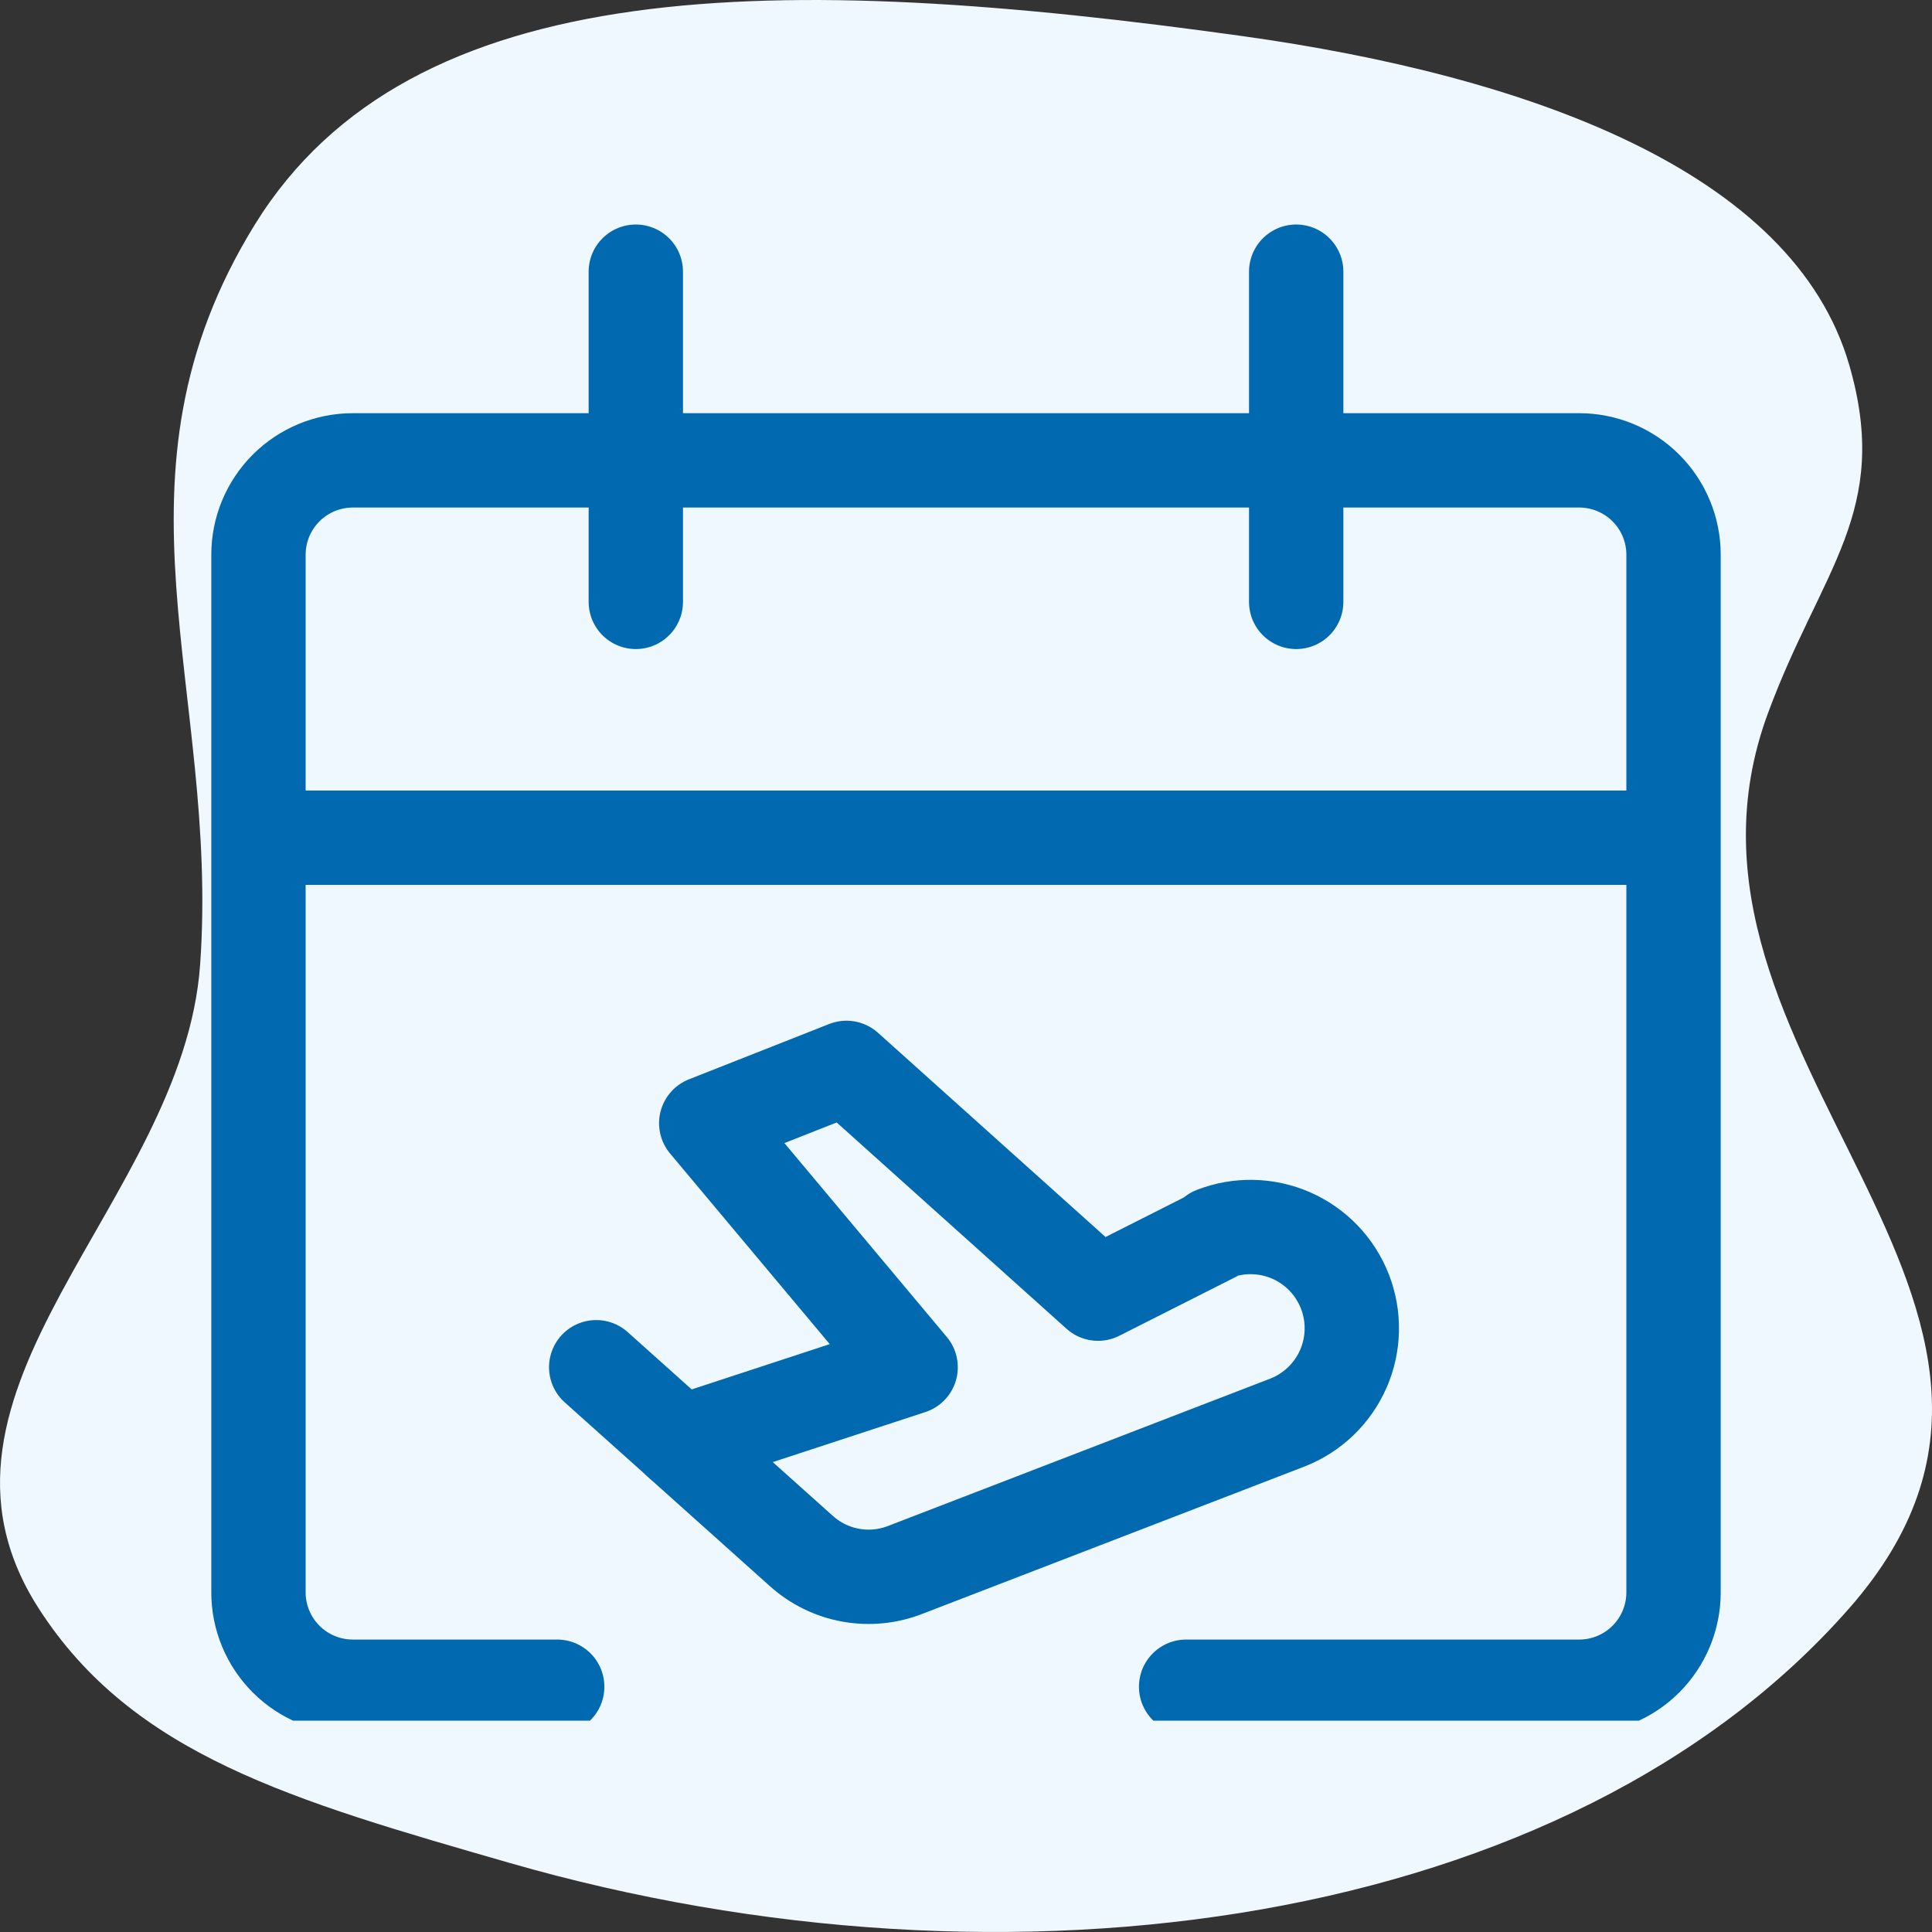
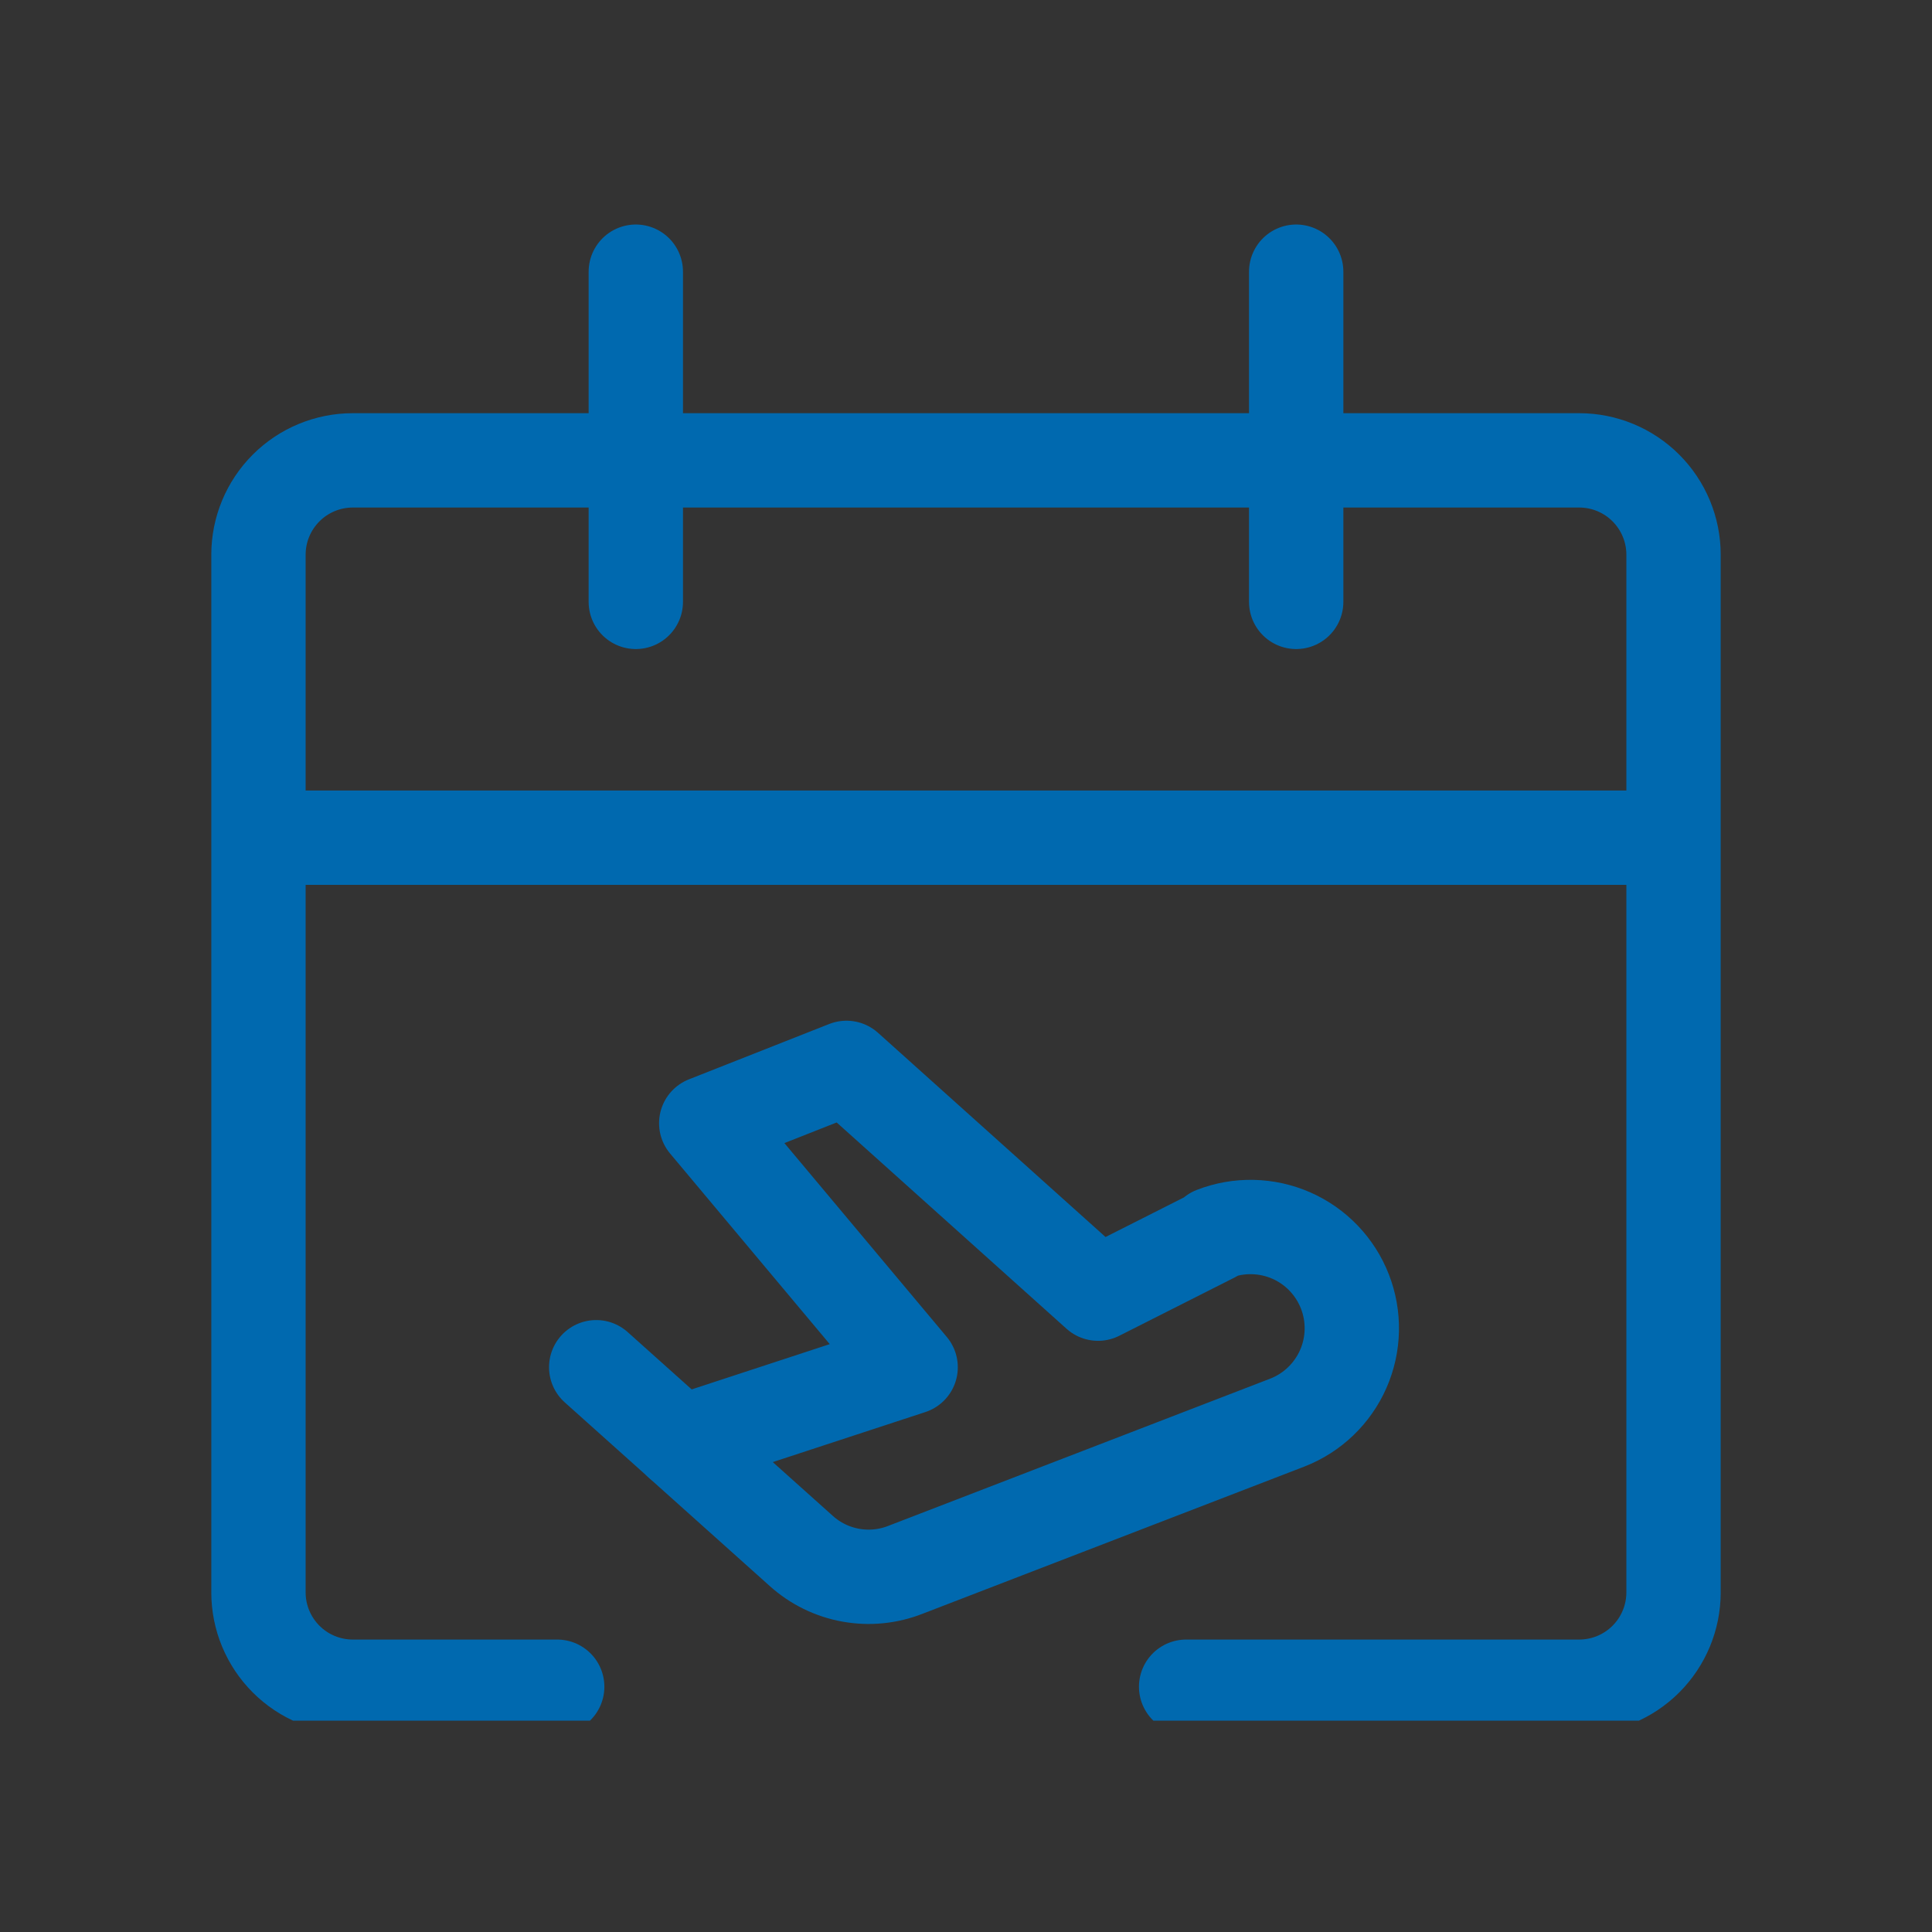
<svg xmlns="http://www.w3.org/2000/svg" width="64" height="64" viewBox="0 0 64 64" fill="none">
  <rect x="0" y="0" width="64" height="64" fill="#333333" stroke="none" />
-   <path d="M8.443 7.438C13.621 -0.94 25.808 -0.947 41.167 1.197C50.566 2.509 59.404 5.648 61.263 12.105C62.656 16.941 60.327 18.852 58.564 23.631C54.362 35.019 70.093 43.206 61.263 53.27C51.985 63.846 33.459 66.487 16.872 61.709C9.72 59.649 4.399 58.142 1.275 53.27C-3.353 46.054 6.067 39.836 6.629 31.961C7.279 22.871 3.265 15.817 8.443 7.438Z" fill="#EEF8FE" />
  <g clip-path="url(#clip0_1065_5162)">
    <path d="M19.75 45.291L22.542 47.791" stroke="#0069AF" stroke-width="3.125" stroke-linecap="round" stroke-linejoin="round" />
    <path d="M40.208 40.917L36.374 42.854L28.041 35.375L23.395 37.208L30.166 45.292L22.541 47.792L26.541 51.375C27.002 51.791 27.57 52.07 28.181 52.18C28.792 52.291 29.422 52.228 29.999 52L42.645 47.125C43.056 46.965 43.43 46.726 43.748 46.421C44.066 46.116 44.321 45.751 44.498 45.348C44.675 44.945 44.771 44.51 44.78 44.07C44.789 43.63 44.712 43.192 44.551 42.781C44.391 42.371 44.152 41.996 43.847 41.678C43.542 41.36 43.178 41.105 42.774 40.928C42.371 40.752 41.937 40.656 41.496 40.647C41.056 40.637 40.618 40.715 40.208 40.875V40.917Z" stroke="#0069AF" stroke-width="3.125" stroke-linecap="round" stroke-linejoin="round" />
    <path d="M8.562 27.75H55.438" stroke="#0069AF" stroke-width="3.125" stroke-linejoin="round" />
    <path d="M21.062 19.938V9" stroke="#0069AF" stroke-width="3.125" stroke-linecap="round" stroke-linejoin="round" />
    <path d="M42.938 19.938V9" stroke="#0069AF" stroke-width="3.125" stroke-linecap="round" stroke-linejoin="round" />
    <path d="M39.292 55.875H52.312C53.141 55.875 53.936 55.546 54.522 54.96C55.108 54.374 55.438 53.579 55.438 52.75V18.375C55.438 17.546 55.108 16.751 54.522 16.165C53.936 15.579 53.141 15.25 52.312 15.25H11.688C10.859 15.25 10.064 15.579 9.478 16.165C8.892 16.751 8.562 17.546 8.562 18.375V52.75C8.562 53.579 8.892 54.374 9.478 54.96C10.064 55.546 10.859 55.875 11.688 55.875H18.458" stroke="#0069AF" stroke-width="3.125" stroke-linecap="round" stroke-linejoin="round" />
  </g>
  <defs>
    <clipPath id="clip0_1065_5162">
      <rect width="50" height="50" fill="white" transform="translate(7 7)" />
    </clipPath>
  </defs>
</svg>